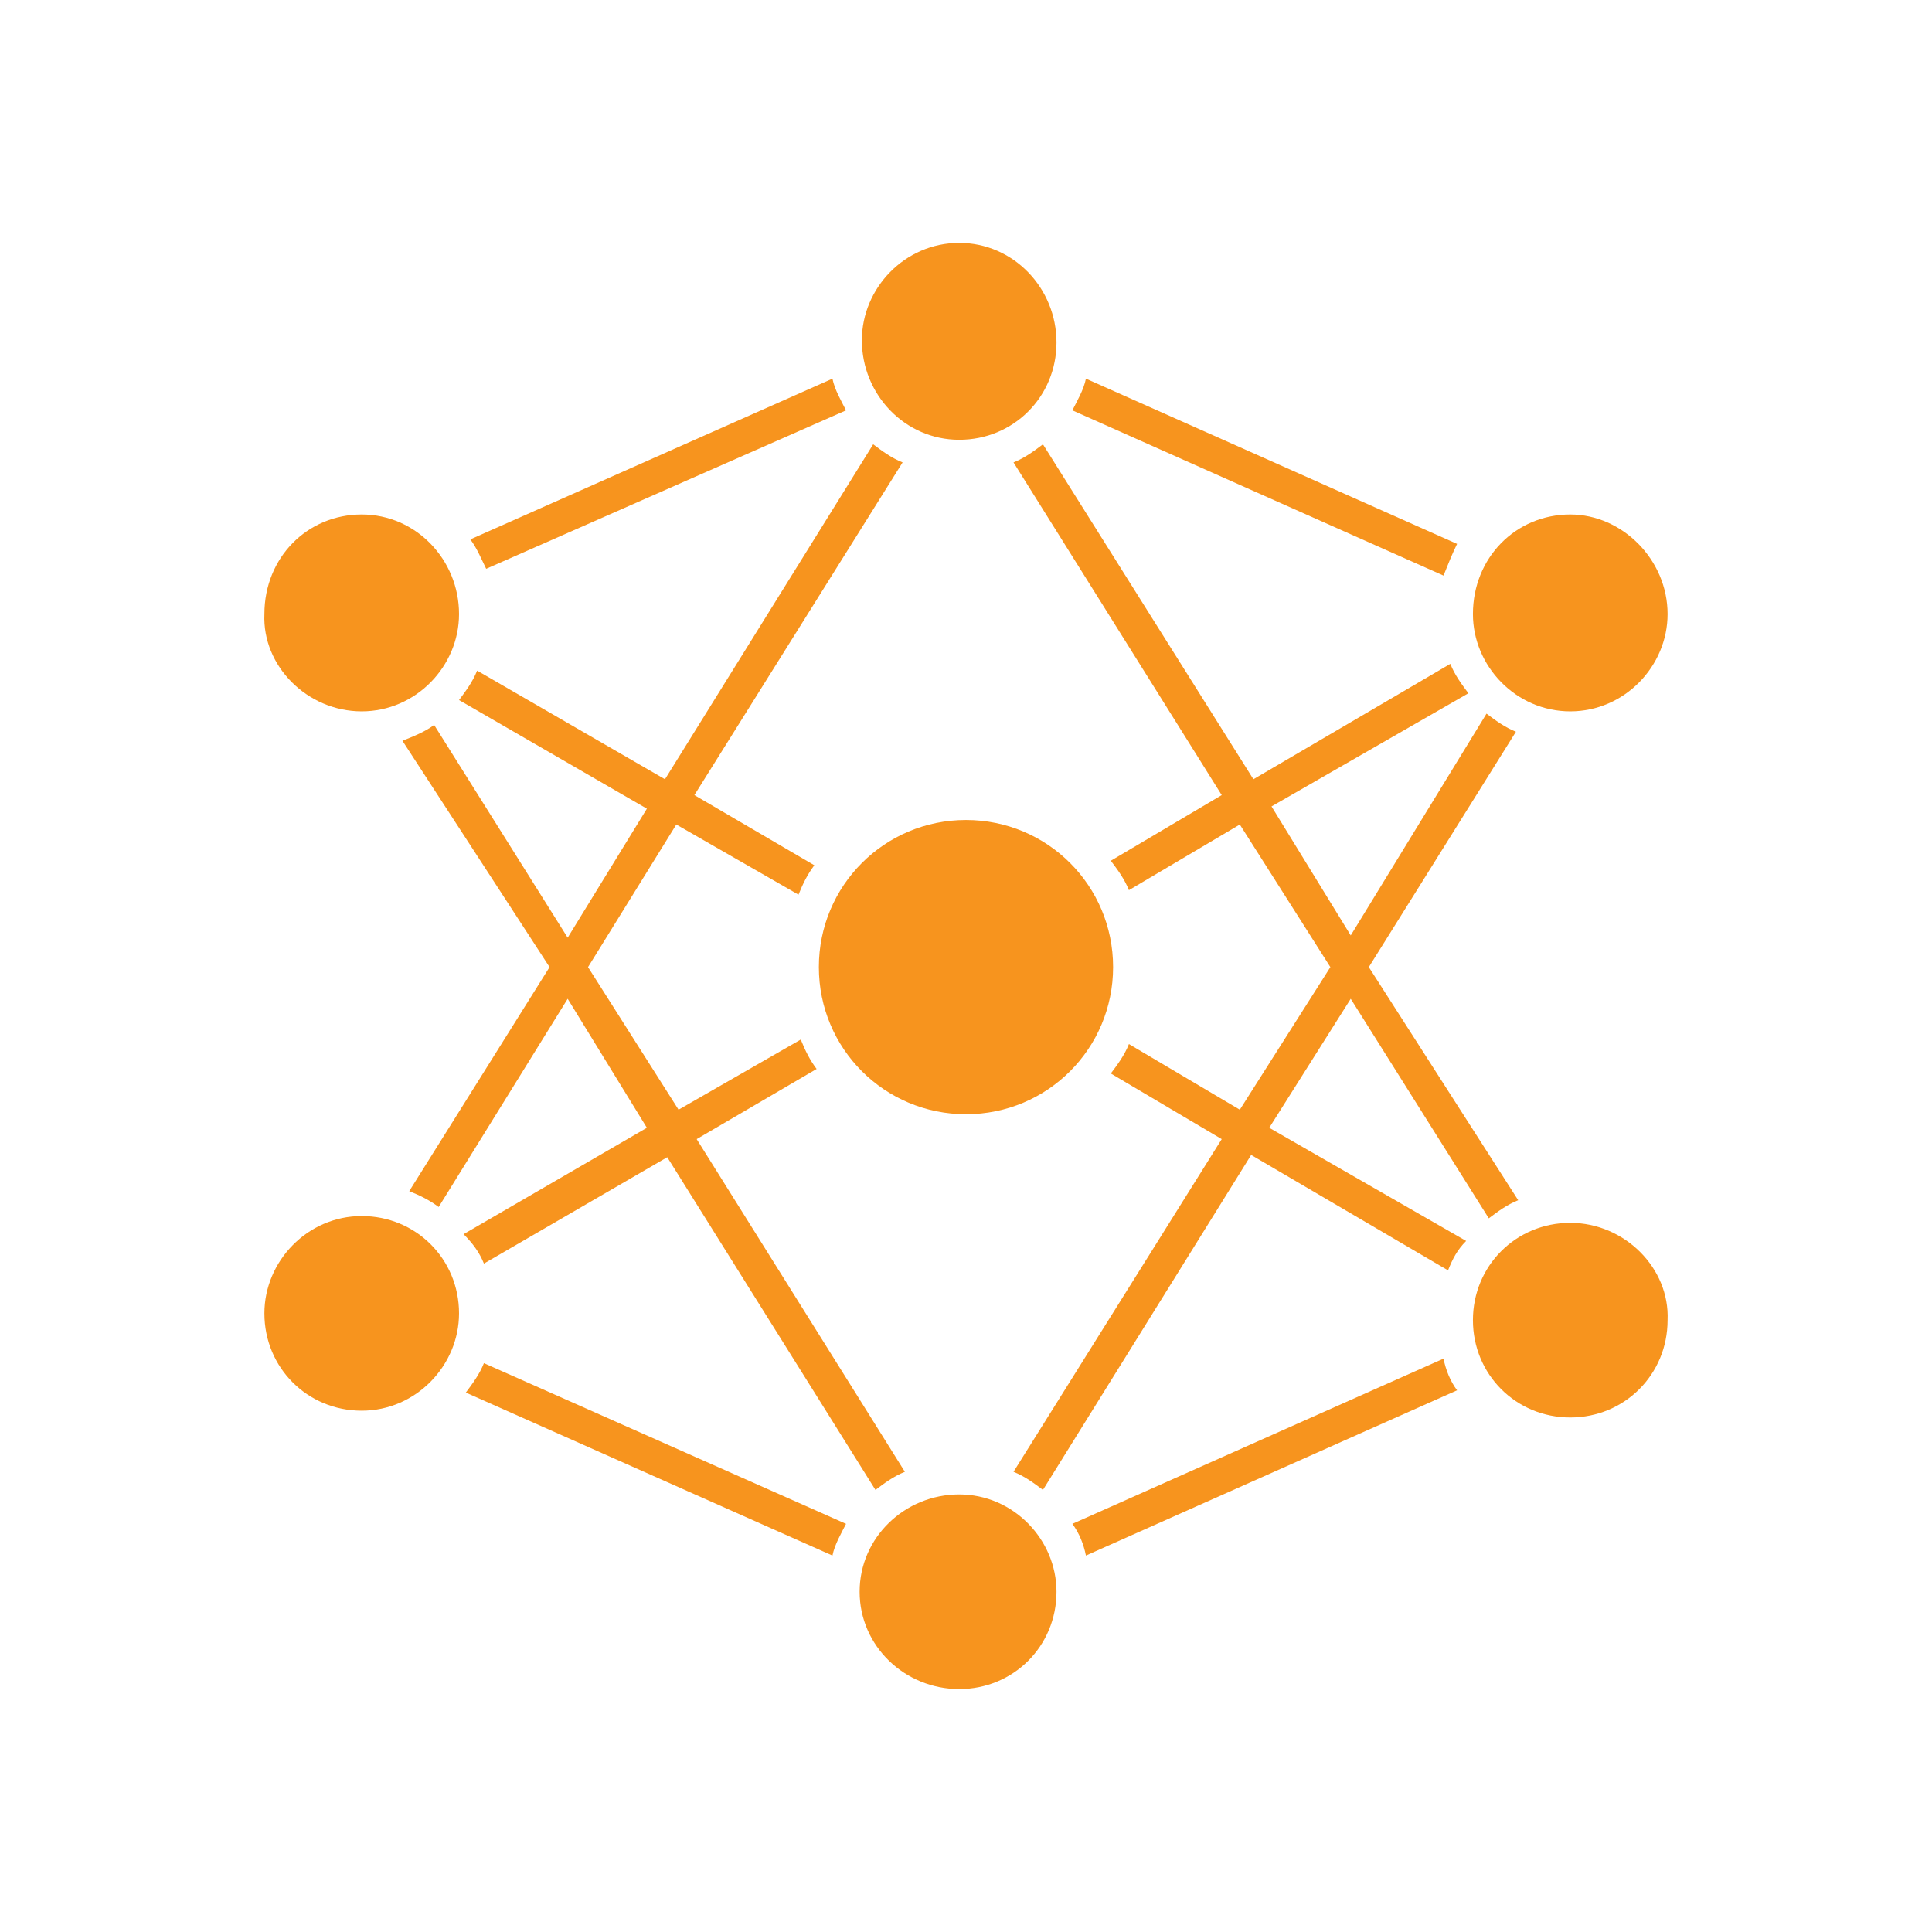
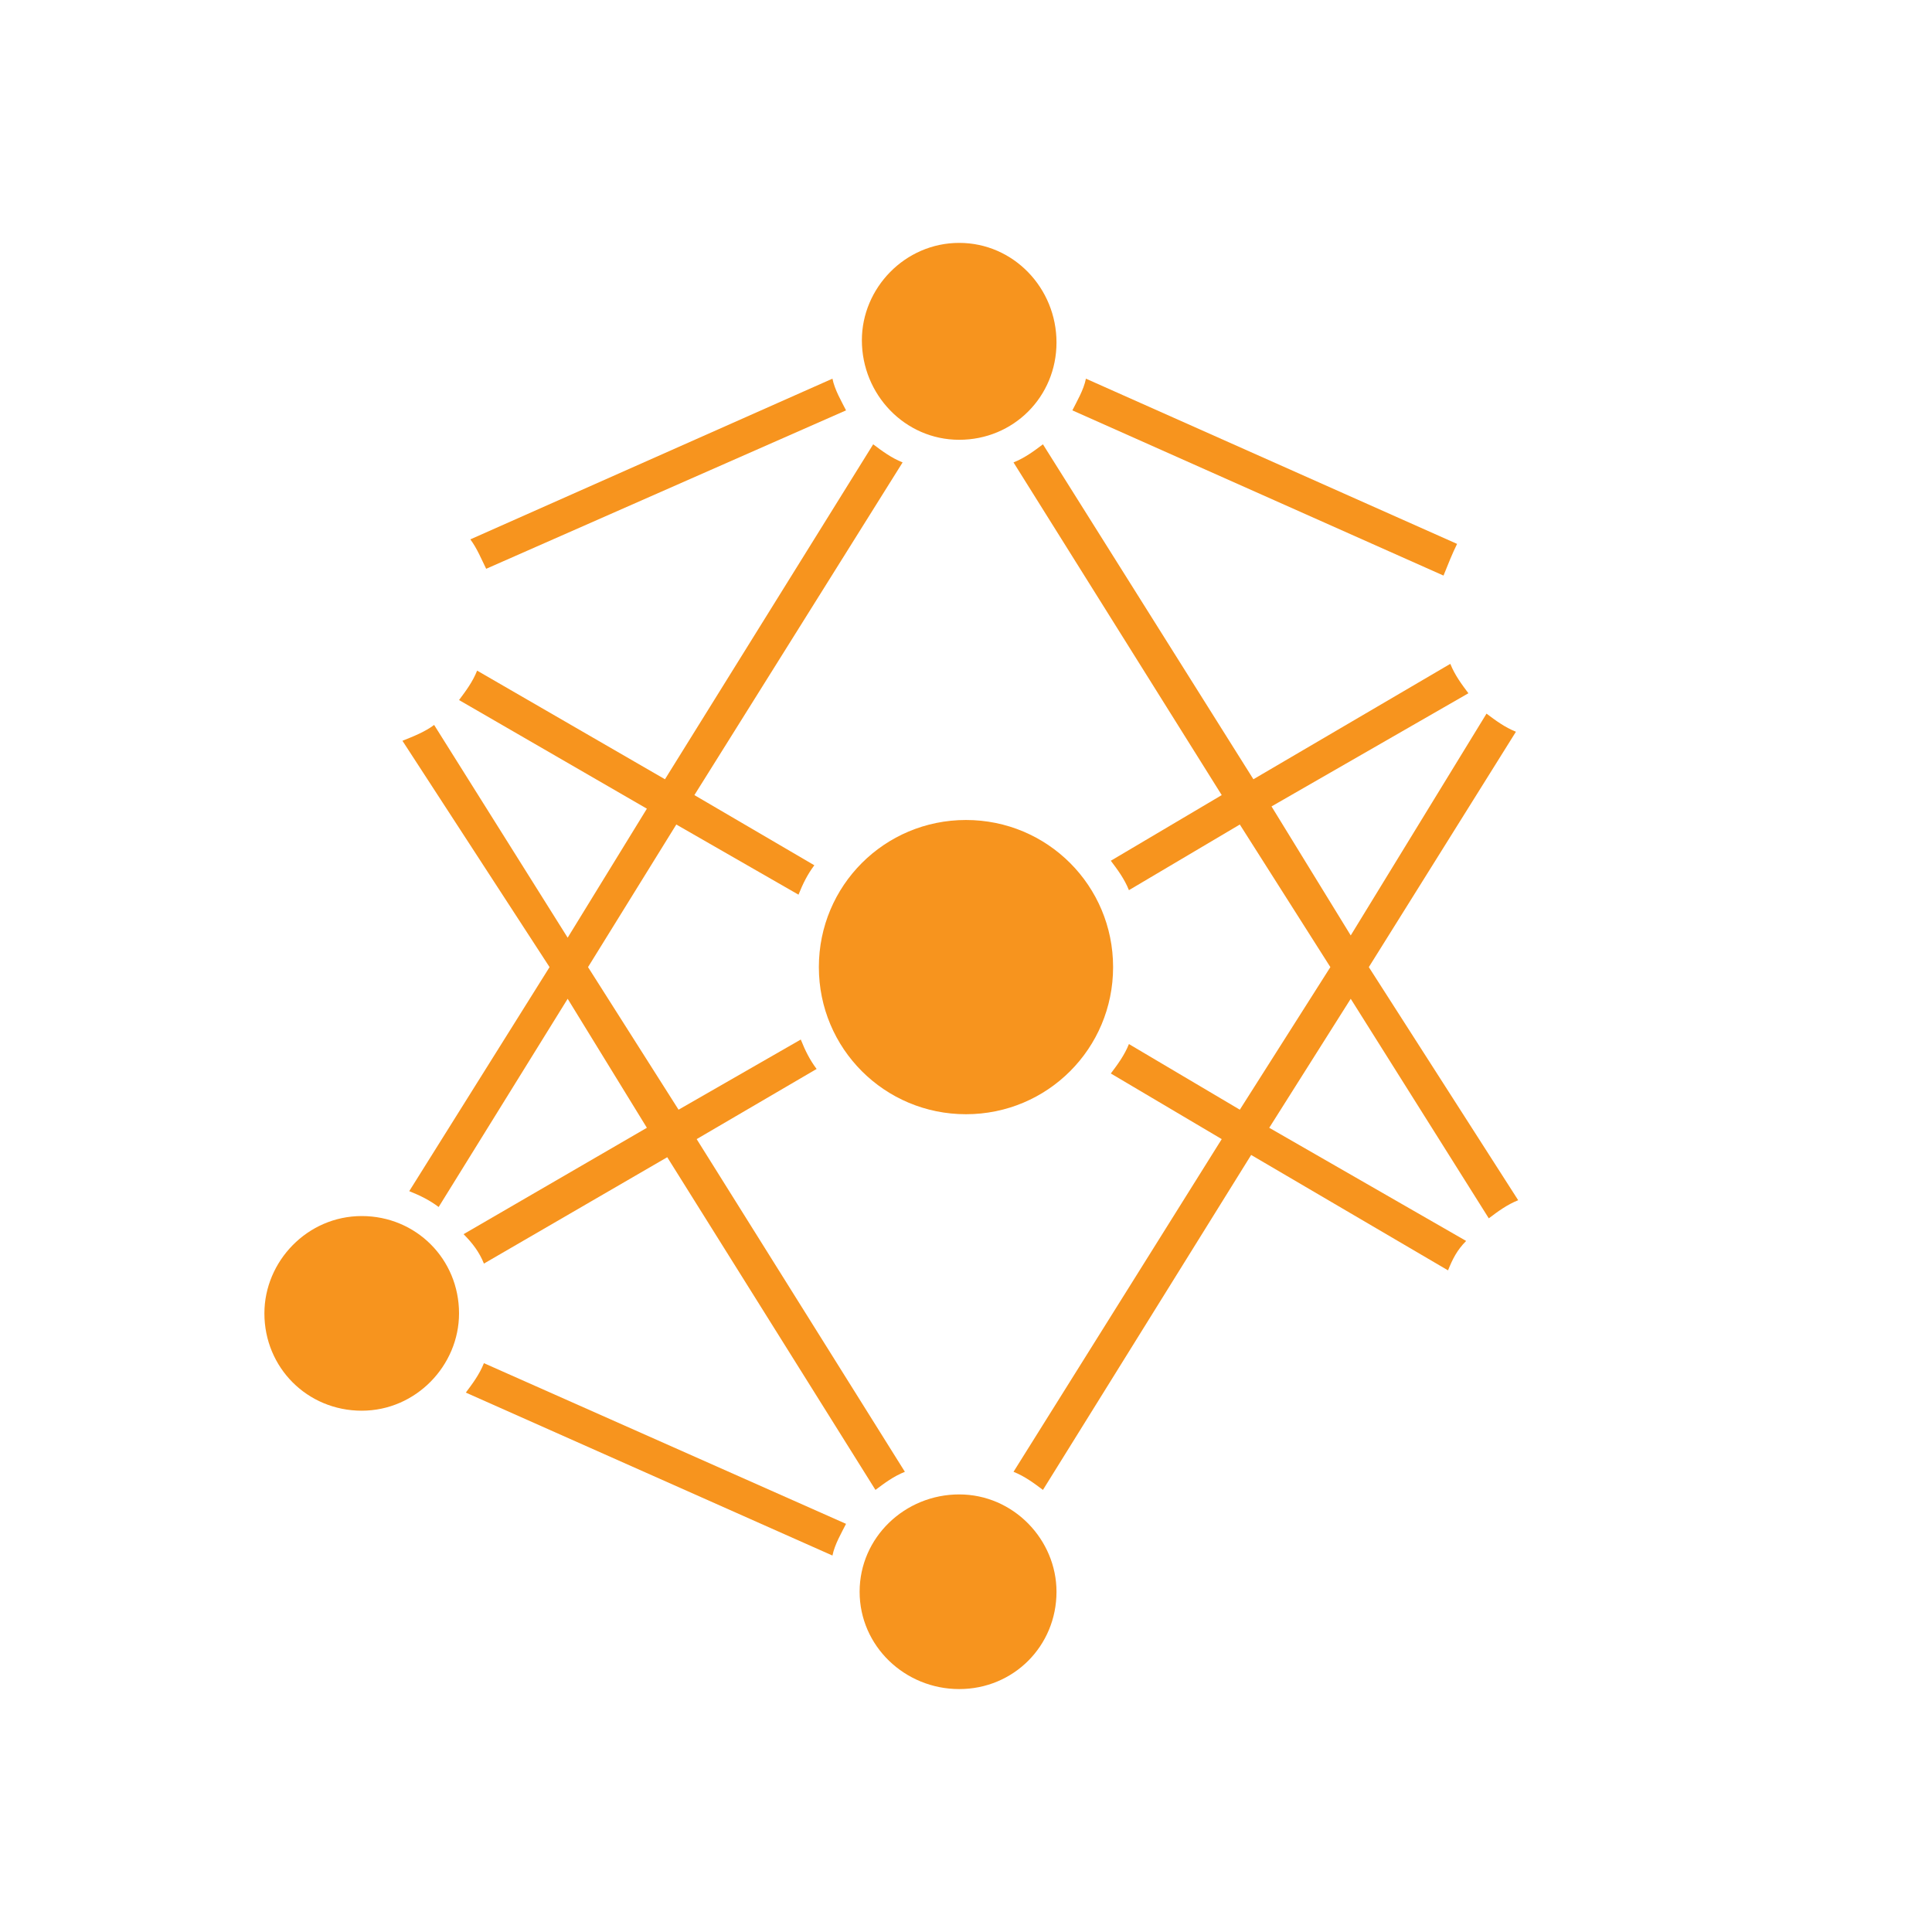
<svg xmlns="http://www.w3.org/2000/svg" width="500" zoomAndPan="magnify" viewBox="0 0 375 375" height="500" preserveAspectRatio="xMidYMid meet" version="1.0">
  <defs>
    <clipPath id="8cdf909a03">
-       <path d="M 285 237 L 323.879 237 L 323.879 276 L 285 276 Z M 285 237 " clip-rule="nonzero" />
-     </clipPath>
+       </clipPath>
    <clipPath id="7f77d0f7bf">
-       <path d="M 285 99 L 323.879 99 L 323.879 139 L 285 139 Z M 285 99 " clip-rule="nonzero" />
-     </clipPath>
+       </clipPath>
  </defs>
-   <rect x="-37.5" width="450" fill="#ffffff" y="-37.5" height="450" fill-opacity="1" />
  <rect x="-37.5" width="450" fill="#ffffff" y="-37.5" height="450" fill-opacity="1" />
  <path fill="#f7941e" d="M 93.93 245.262 L 129.512 224.613 L 169.926 289.191 C 171.684 287.871 173.438 286.555 175.637 285.676 L 135.223 221.102 L 158.504 207.484 C 157.188 205.727 156.309 203.969 155.43 201.773 L 131.707 215.391 L 114.137 187.715 L 131.27 160.039 L 154.988 173.656 C 155.867 171.461 156.746 169.703 158.062 167.949 L 134.781 154.328 L 175.195 89.754 C 173 88.875 171.242 87.559 169.484 86.242 L 129.07 151.254 L 92.609 130.168 C 91.734 132.367 90.414 134.121 89.098 135.879 L 125.559 156.965 L 110.184 182.004 L 84.266 140.711 C 82.508 142.031 80.312 142.91 78.113 143.785 L 106.668 187.715 L 79.434 231.203 C 81.629 232.082 83.387 232.961 85.145 234.277 L 110.184 193.863 L 125.559 218.902 L 89.977 239.551 C 91.734 241.309 93.051 243.066 93.93 245.262 Z M 93.93 245.262 " fill-opacity="1" fill-rule="nonzero" />
  <path fill="#f7941e" d="M 282.82 105.57 L 210.777 73.5 C 210.34 75.699 209.02 77.895 208.145 79.652 L 280.184 111.719 C 281.062 109.523 281.941 107.328 282.82 105.57 Z M 282.82 105.57 " fill-opacity="1" fill-rule="nonzero" />
  <path fill="#f7941e" d="M 90.414 270.301 L 161.578 301.93 C 162.02 299.734 163.336 297.535 164.215 295.777 L 93.93 264.59 C 93.051 266.785 91.734 268.543 90.414 270.301 Z M 90.414 270.301 " fill-opacity="1" fill-rule="nonzero" />
  <path fill="#f7941e" d="M 164.215 79.652 C 163.336 77.895 162.02 75.699 161.578 73.5 L 91.293 104.691 C 92.609 106.449 93.488 108.645 94.367 110.402 Z M 164.215 79.652 " fill-opacity="1" fill-rule="nonzero" />
-   <path fill="#f7941e" d="M 208.145 295.777 C 209.461 297.535 210.34 299.734 210.777 301.93 L 282.82 269.859 C 281.504 268.105 280.625 265.906 280.184 263.711 Z M 208.145 295.777 " fill-opacity="1" fill-rule="nonzero" />
  <path fill="#f7941e" d="M 262.176 193.863 L 288.973 236.477 C 290.727 235.156 292.484 233.84 294.68 232.961 L 265.688 187.715 L 294.242 142.031 C 292.047 141.152 290.289 139.832 288.531 138.516 L 262.176 181.566 L 246.801 156.527 L 285.016 134.562 C 283.699 132.805 282.383 131.047 281.504 128.852 L 243.285 151.254 L 202.434 86.242 C 200.676 87.559 198.918 88.875 196.723 89.754 L 237.137 154.328 L 215.609 167.07 C 216.93 168.824 218.246 170.582 219.125 172.781 L 240.648 160.039 L 258.223 187.715 L 240.648 215.391 L 219.125 202.652 C 218.246 204.848 216.93 206.605 215.609 208.363 L 237.137 221.102 L 196.723 285.676 C 198.918 286.555 200.676 287.871 202.434 289.191 L 242.848 224.176 L 281.062 246.578 C 281.941 244.383 282.82 242.625 284.578 240.867 L 246.359 218.902 Z M 262.176 193.863 " fill-opacity="1" fill-rule="nonzero" />
  <path fill="#f7941e" d="M 70.207 236.035 C 59.664 236.035 51.32 244.82 51.32 254.926 C 51.32 265.469 59.664 273.816 70.207 273.816 C 80.75 273.816 89.098 265.027 89.098 254.926 C 89.098 244.383 80.75 236.035 70.207 236.035 Z M 70.207 236.035 " fill-opacity="1" fill-rule="nonzero" />
  <path fill="#f7941e" d="M 186.18 85.363 C 196.723 85.363 205.066 77.016 205.066 66.473 C 205.066 55.93 196.723 47.145 186.18 47.145 C 175.637 47.145 167.289 55.93 167.289 66.035 C 167.289 76.578 175.637 85.363 186.18 85.363 Z M 186.18 85.363 " fill-opacity="1" fill-rule="nonzero" />
  <g clip-path="url(#8cdf909a03)">
    <path fill="#f7941e" d="M 304.785 237.355 C 294.242 237.355 285.895 245.699 285.895 256.242 C 285.895 266.785 294.242 275.133 304.785 275.133 C 315.328 275.133 323.676 266.785 323.676 256.242 C 324.113 246.141 315.328 237.355 304.785 237.355 Z M 304.785 237.355 " fill-opacity="1" fill-rule="nonzero" />
  </g>
  <path fill="#f7941e" d="M 186.18 290.066 C 175.637 290.066 166.852 298.414 166.852 308.957 C 166.852 319.5 175.637 327.848 186.18 327.848 C 196.723 327.848 205.066 319.5 205.066 308.957 C 205.066 298.855 196.723 290.066 186.18 290.066 Z M 186.18 290.066 " fill-opacity="1" fill-rule="nonzero" />
  <g clip-path="url(#7f77d0f7bf)">
-     <path fill="#f7941e" d="M 304.785 138.074 C 315.328 138.074 323.676 129.289 323.676 119.188 C 323.676 108.645 314.887 99.859 304.785 99.859 C 294.242 99.859 285.895 108.203 285.895 119.188 C 285.895 129.289 294.242 138.074 304.785 138.074 Z M 304.785 138.074 " fill-opacity="1" fill-rule="nonzero" />
+     <path fill="#f7941e" d="M 304.785 138.074 C 315.328 138.074 323.676 129.289 323.676 119.188 C 323.676 108.645 314.887 99.859 304.785 99.859 C 294.242 99.859 285.895 108.203 285.895 119.188 Z M 304.785 138.074 " fill-opacity="1" fill-rule="nonzero" />
  </g>
-   <path fill="#f7941e" d="M 70.207 138.074 C 80.75 138.074 89.098 129.289 89.098 119.188 C 89.098 108.645 80.75 99.859 70.207 99.859 C 59.664 99.859 51.32 108.203 51.32 119.188 C 50.879 129.289 59.664 138.074 70.207 138.074 Z M 70.207 138.074 " fill-opacity="1" fill-rule="nonzero" />
  <path fill="#f7941e" d="M 158.941 187.715 C 158.941 203.531 171.684 216.27 187.496 216.27 C 203.312 216.27 216.051 203.531 216.051 187.715 C 216.051 171.902 203.312 159.16 187.496 159.16 C 171.684 159.16 158.941 171.902 158.941 187.715 Z M 158.941 187.715 " fill-opacity="1" fill-rule="nonzero" />
</svg>